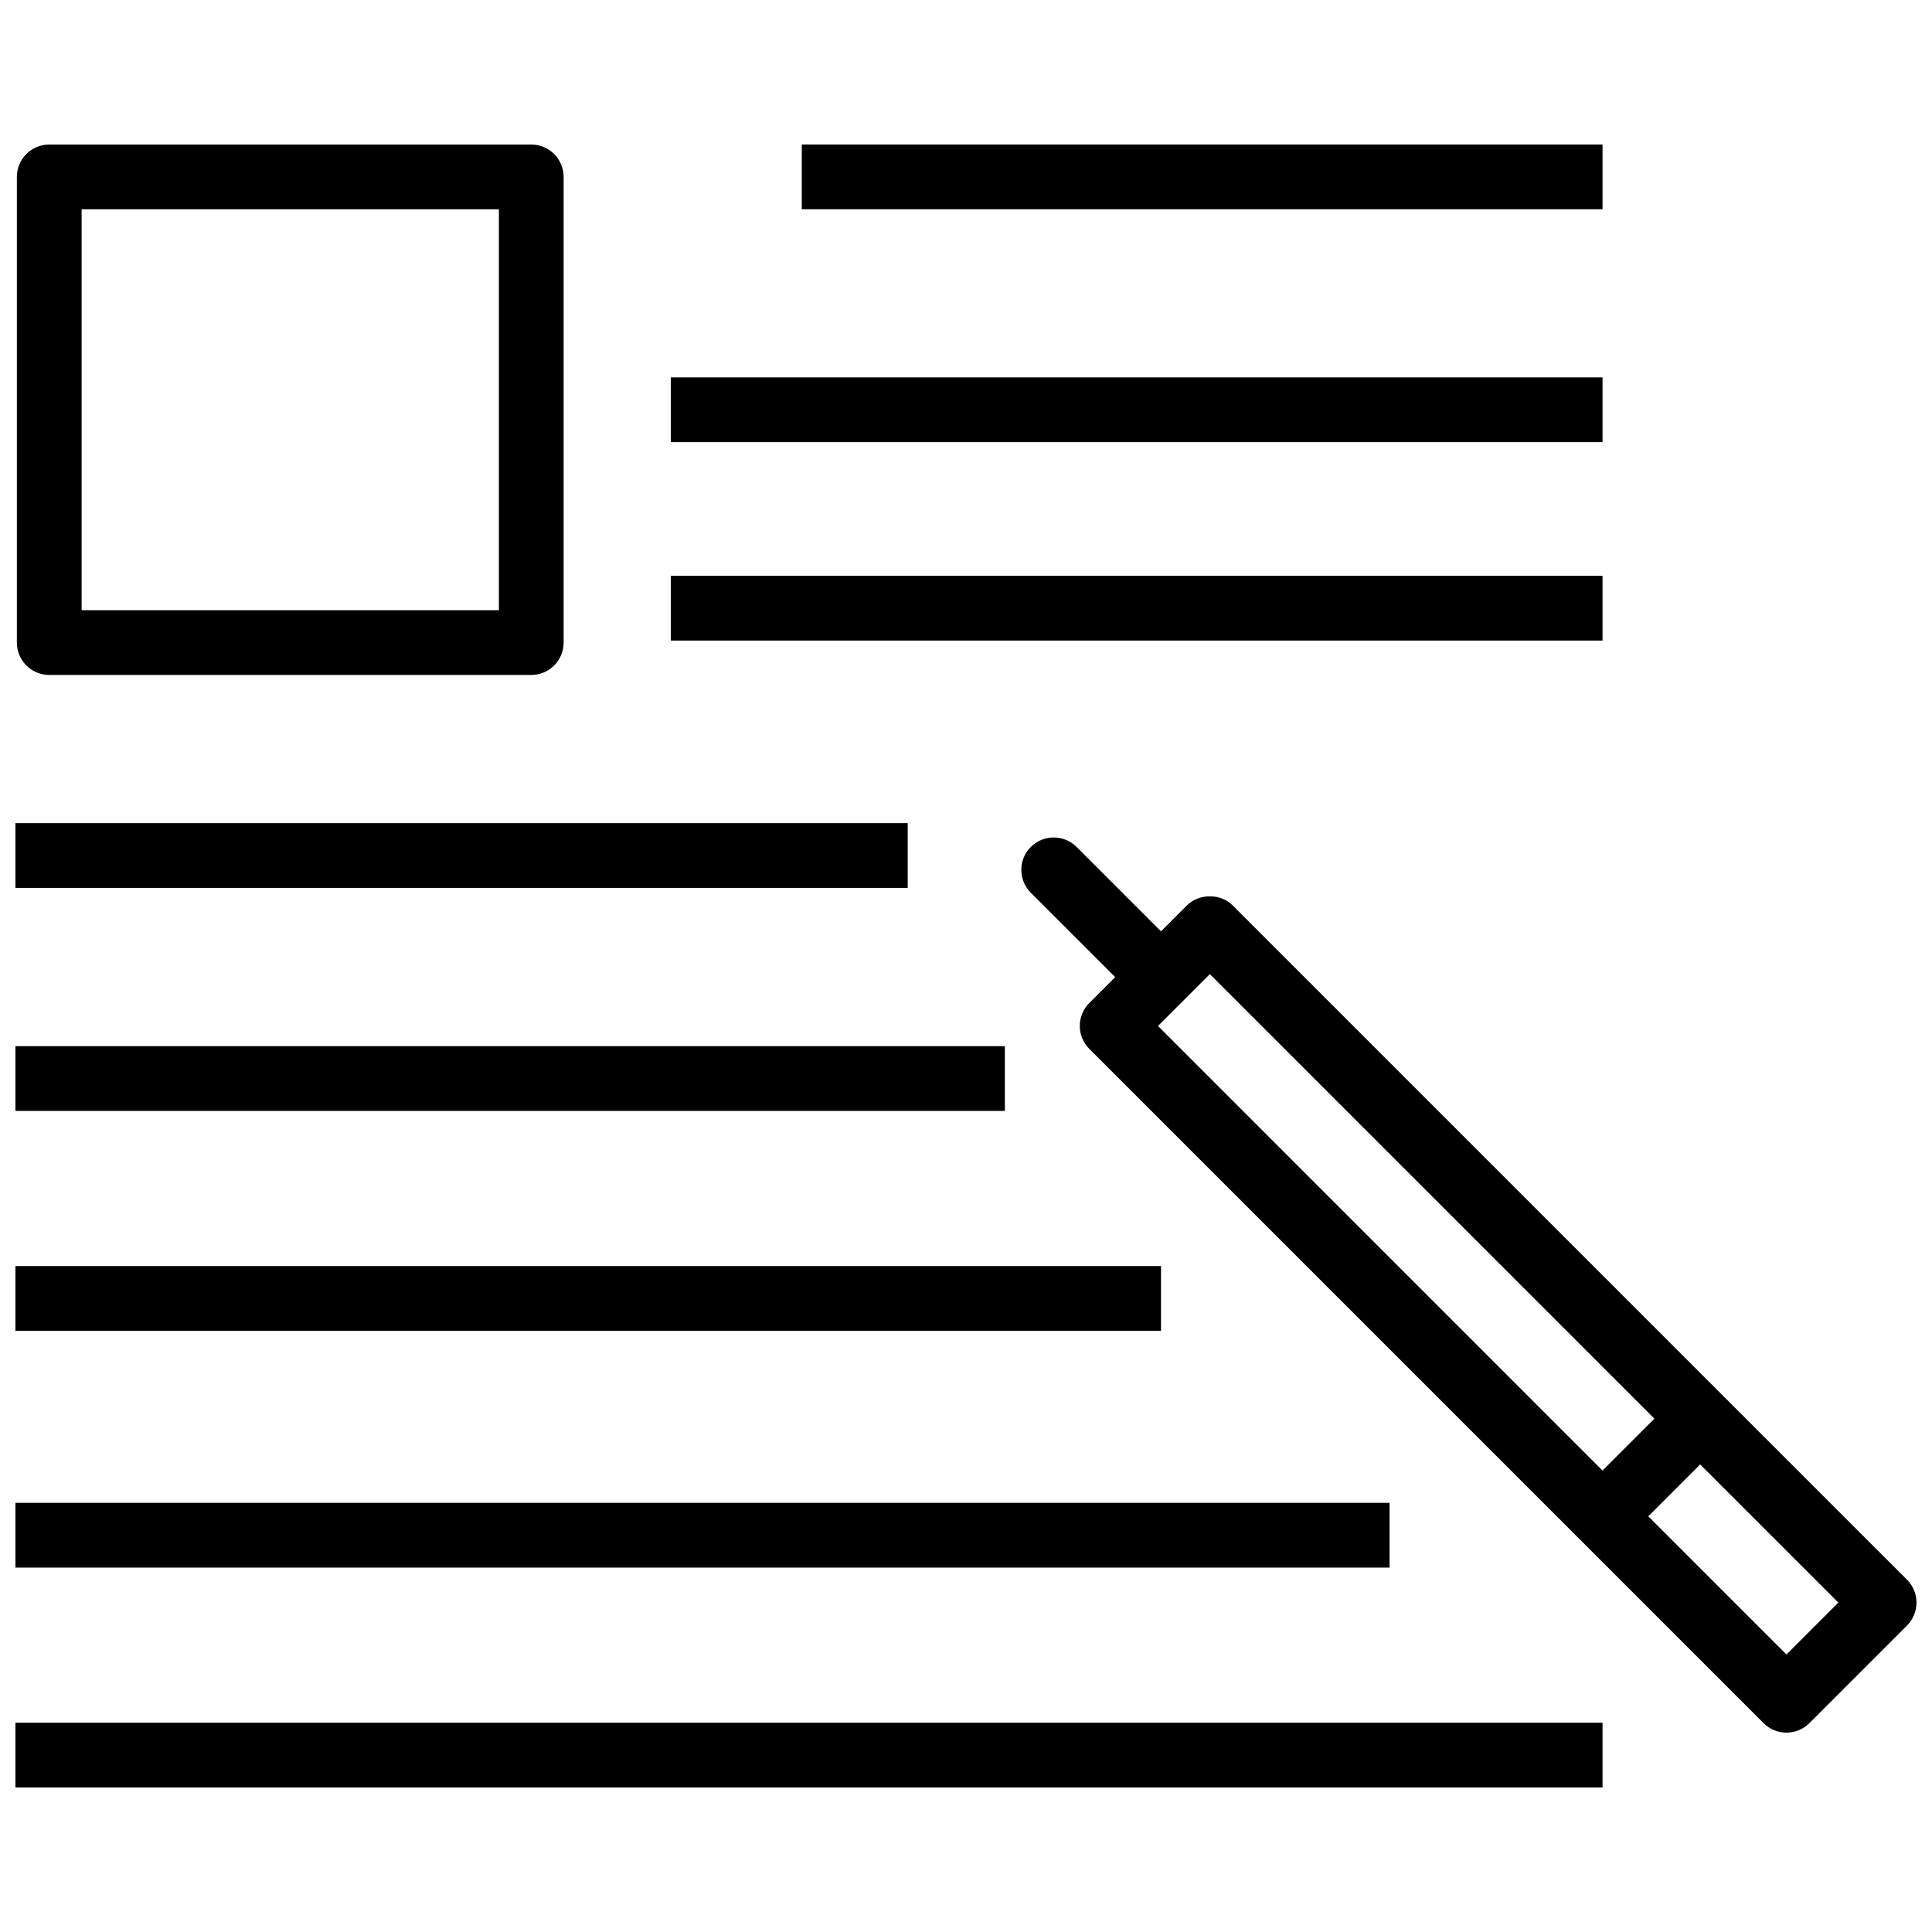
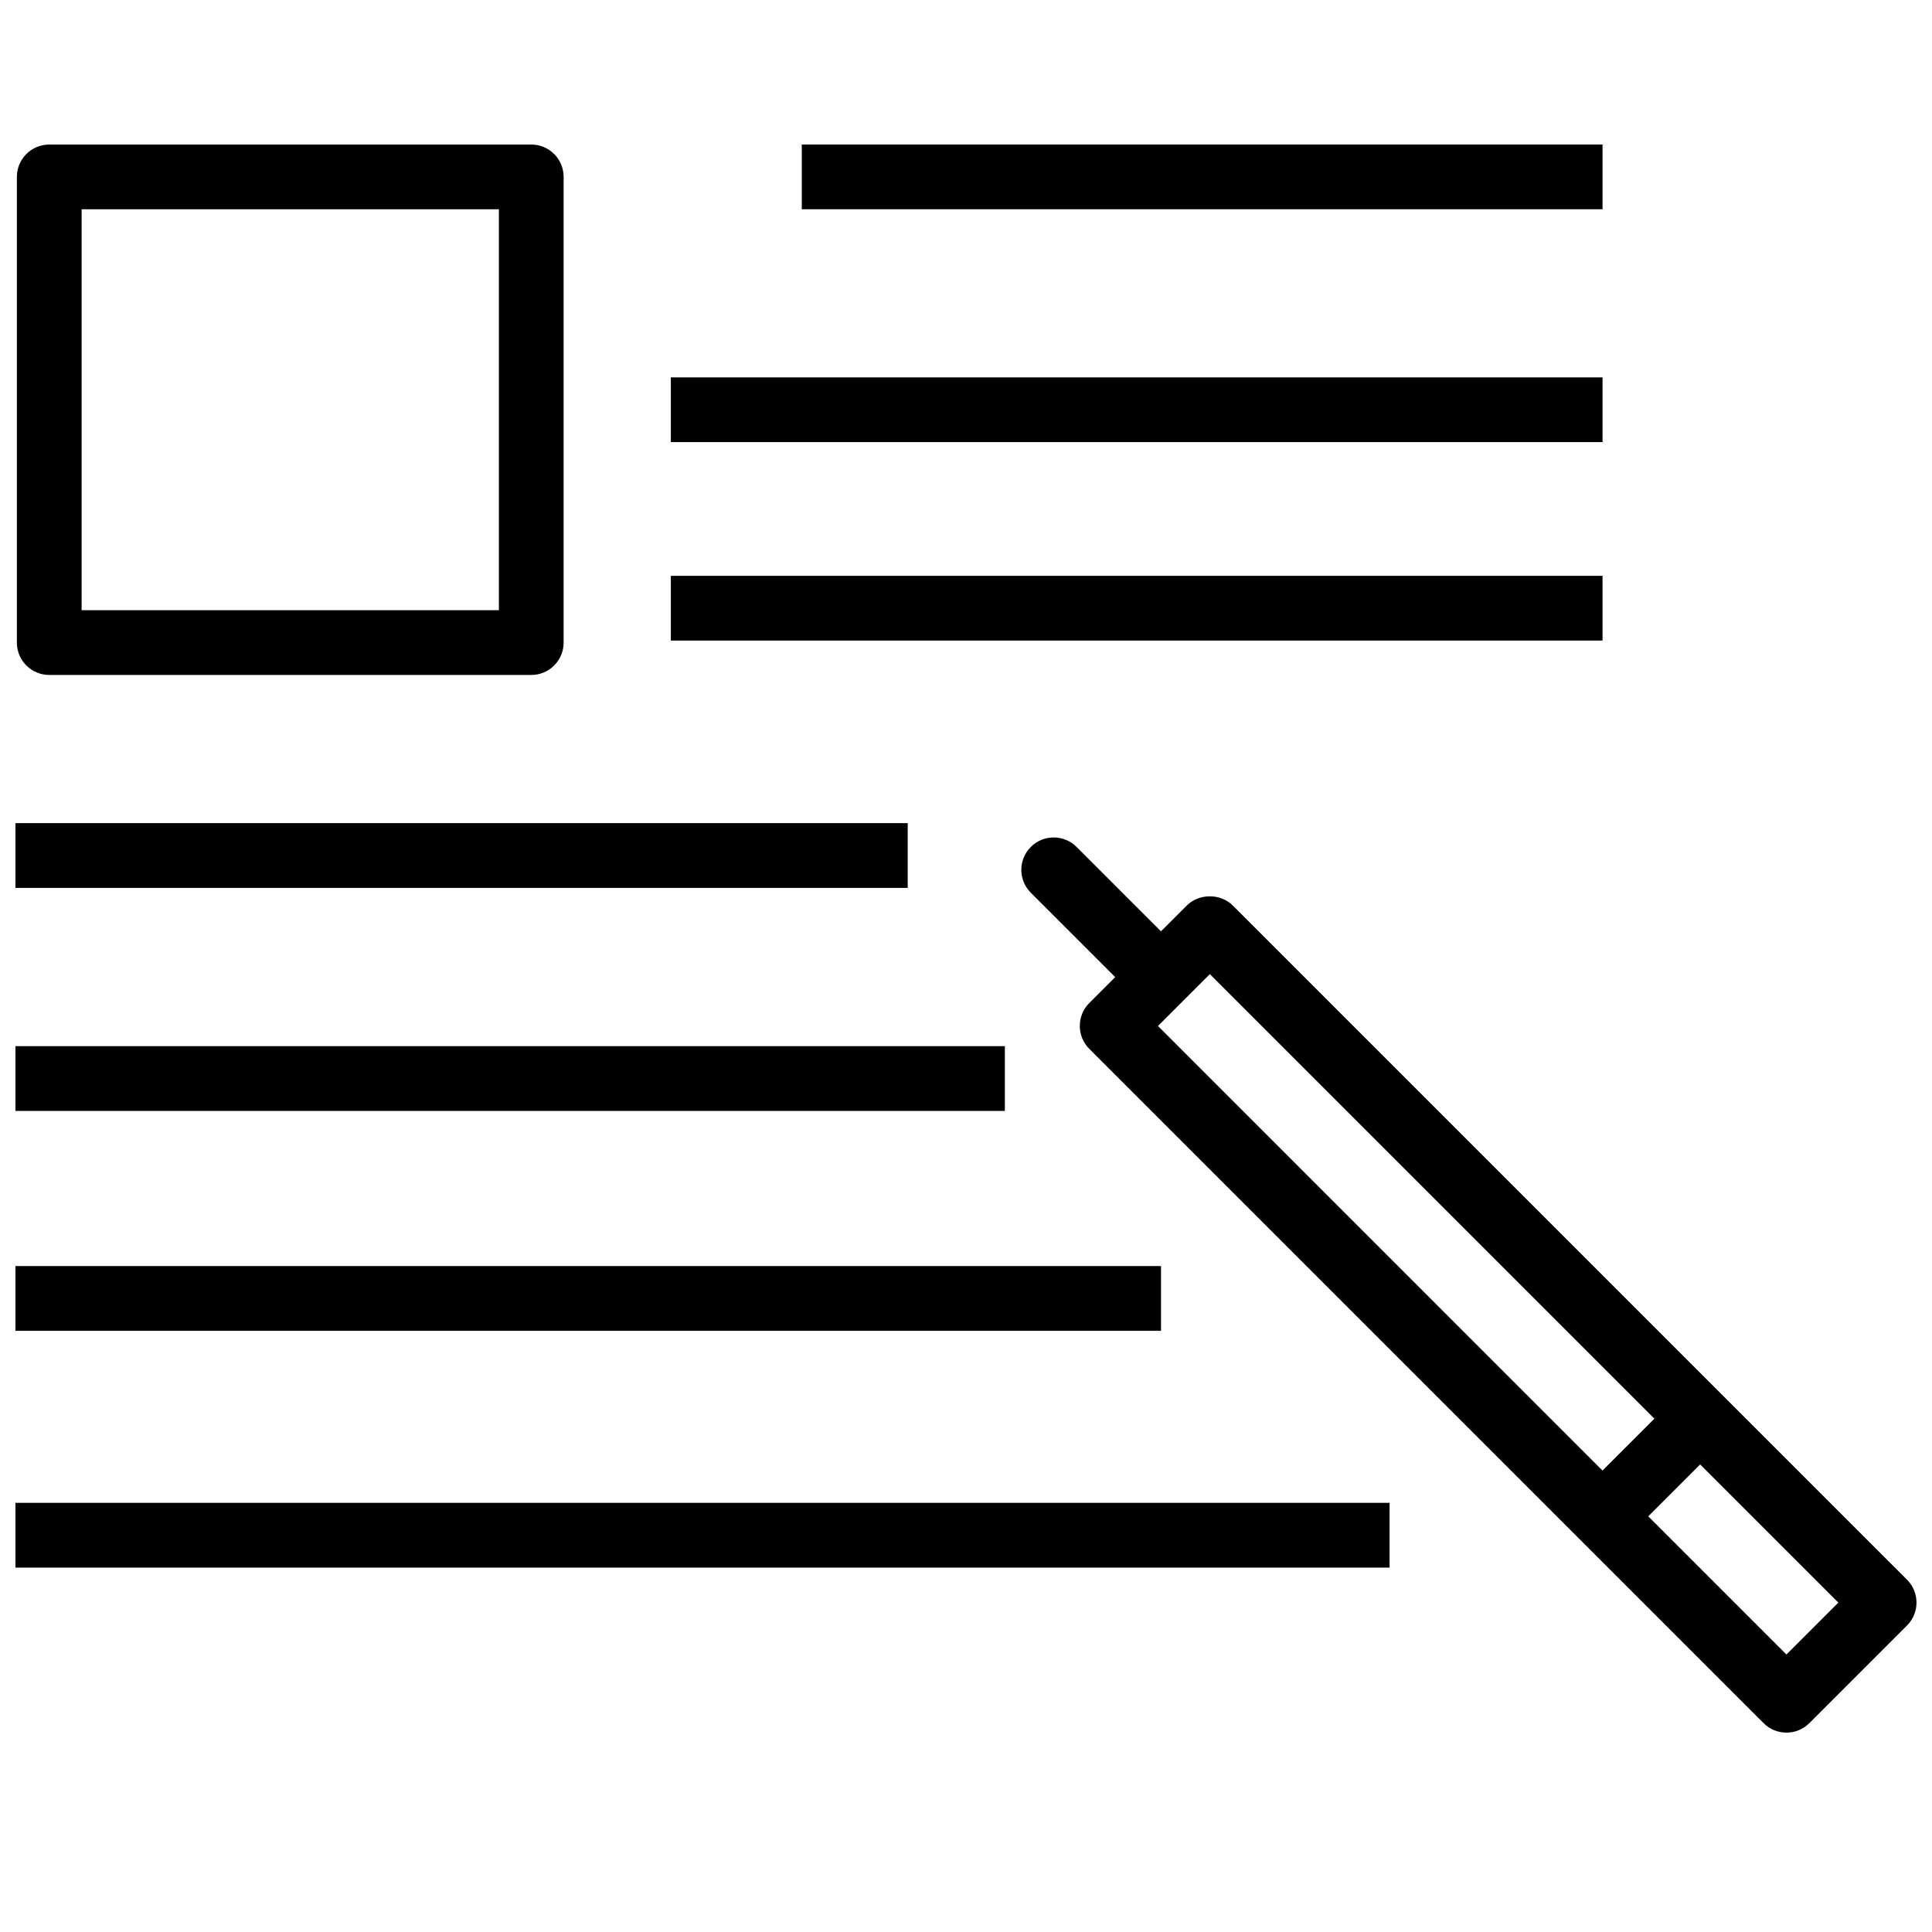
<svg xmlns="http://www.w3.org/2000/svg" width="800px" height="800px" version="1.1" viewBox="144 144 512 512">
  <defs>
    <clipPath id="g">
      <path d="m148.09 182h145.91v141h-145.91z" />
    </clipPath>
    <clipPath id="f">
      <path d="m148.09 362h236.91v18h-236.91z" />
    </clipPath>
    <clipPath id="e">
      <path d="m148.09 421h262.91v18h-262.91z" />
    </clipPath>
    <clipPath id="d">
      <path d="m148.09 479h303.91v18h-303.91z" />
    </clipPath>
    <clipPath id="c">
      <path d="m148.09 542h364.91v18h-364.91z" />
    </clipPath>
    <clipPath id="b">
      <path d="m148.09 600h420.91v18h-420.91z" />
    </clipPath>
    <clipPath id="a">
      <path d="m414 365h237.9v239h-237.9z" />
    </clipPath>
  </defs>
  <g clip-path="url(#g)">
    <path d="m157.05 322.87h127.74c4.742 0 8.578-3.836 8.578-8.578v-123.41c0-4.734-3.836-8.578-8.578-8.578h-127.74c-4.734 0-8.578 3.844-8.578 8.578v123.41c0 4.742 3.844 8.578 8.578 8.578zm8.582-123.41h110.58v106.25h-110.58z" />
  </g>
  <path d="m356.48 182.3h212.21v17.156h-212.21z" />
  <path d="m321.78 244.01h246.91v17.156h-246.91z" />
  <path d="m321.78 296.6h246.91v17.156h-246.91z" />
  <g clip-path="url(#f)">
    <path d="m148.09 362.14h236.46v17.156h-236.46z" />
  </g>
  <g clip-path="url(#e)">
    <path d="m148.09 421.25h262.21v17.156h-262.21z" />
  </g>
  <g clip-path="url(#d)">
    <path d="m148.09 479.52h303.59v17.156h-303.59z" />
  </g>
  <g clip-path="url(#c)">
    <path d="m148.09 542.27h364.16v17.156h-364.16z" />
  </g>
  <g clip-path="url(#b)">
-     <path d="m148.09 600.54h420.6v17.156h-420.6z" />
-   </g>
+     </g>
  <g clip-path="url(#a)">
    <path d="m649.38 562.64-48.754-48.746-129.95-129.95c-3.219-3.219-8.914-3.203-12.133 0l-6.871 6.871-22.367-22.367c-3.356-3.348-8.785-3.348-12.133 0-3.348 3.348-3.348 8.777 0 12.133l22.367 22.367-6.871 6.871c-3.348 3.348-3.348 8.777 0 12.133l178.7 178.7c1.676 1.676 3.863 2.512 6.066 2.512 2.195 0 4.391-0.836 6.066-2.512l25.879-25.879c1.605-1.605 2.512-3.789 2.512-6.066 0.008-2.273-0.898-4.457-2.512-6.07zm-184.76-160.49 117.81 117.81-6.875 6.875-6.875 6.871-117.8-117.81zm152.81 180.31-36.621-36.621 6.875-6.875 6.875-6.871 36.621 36.613z" />
  </g>
</svg>